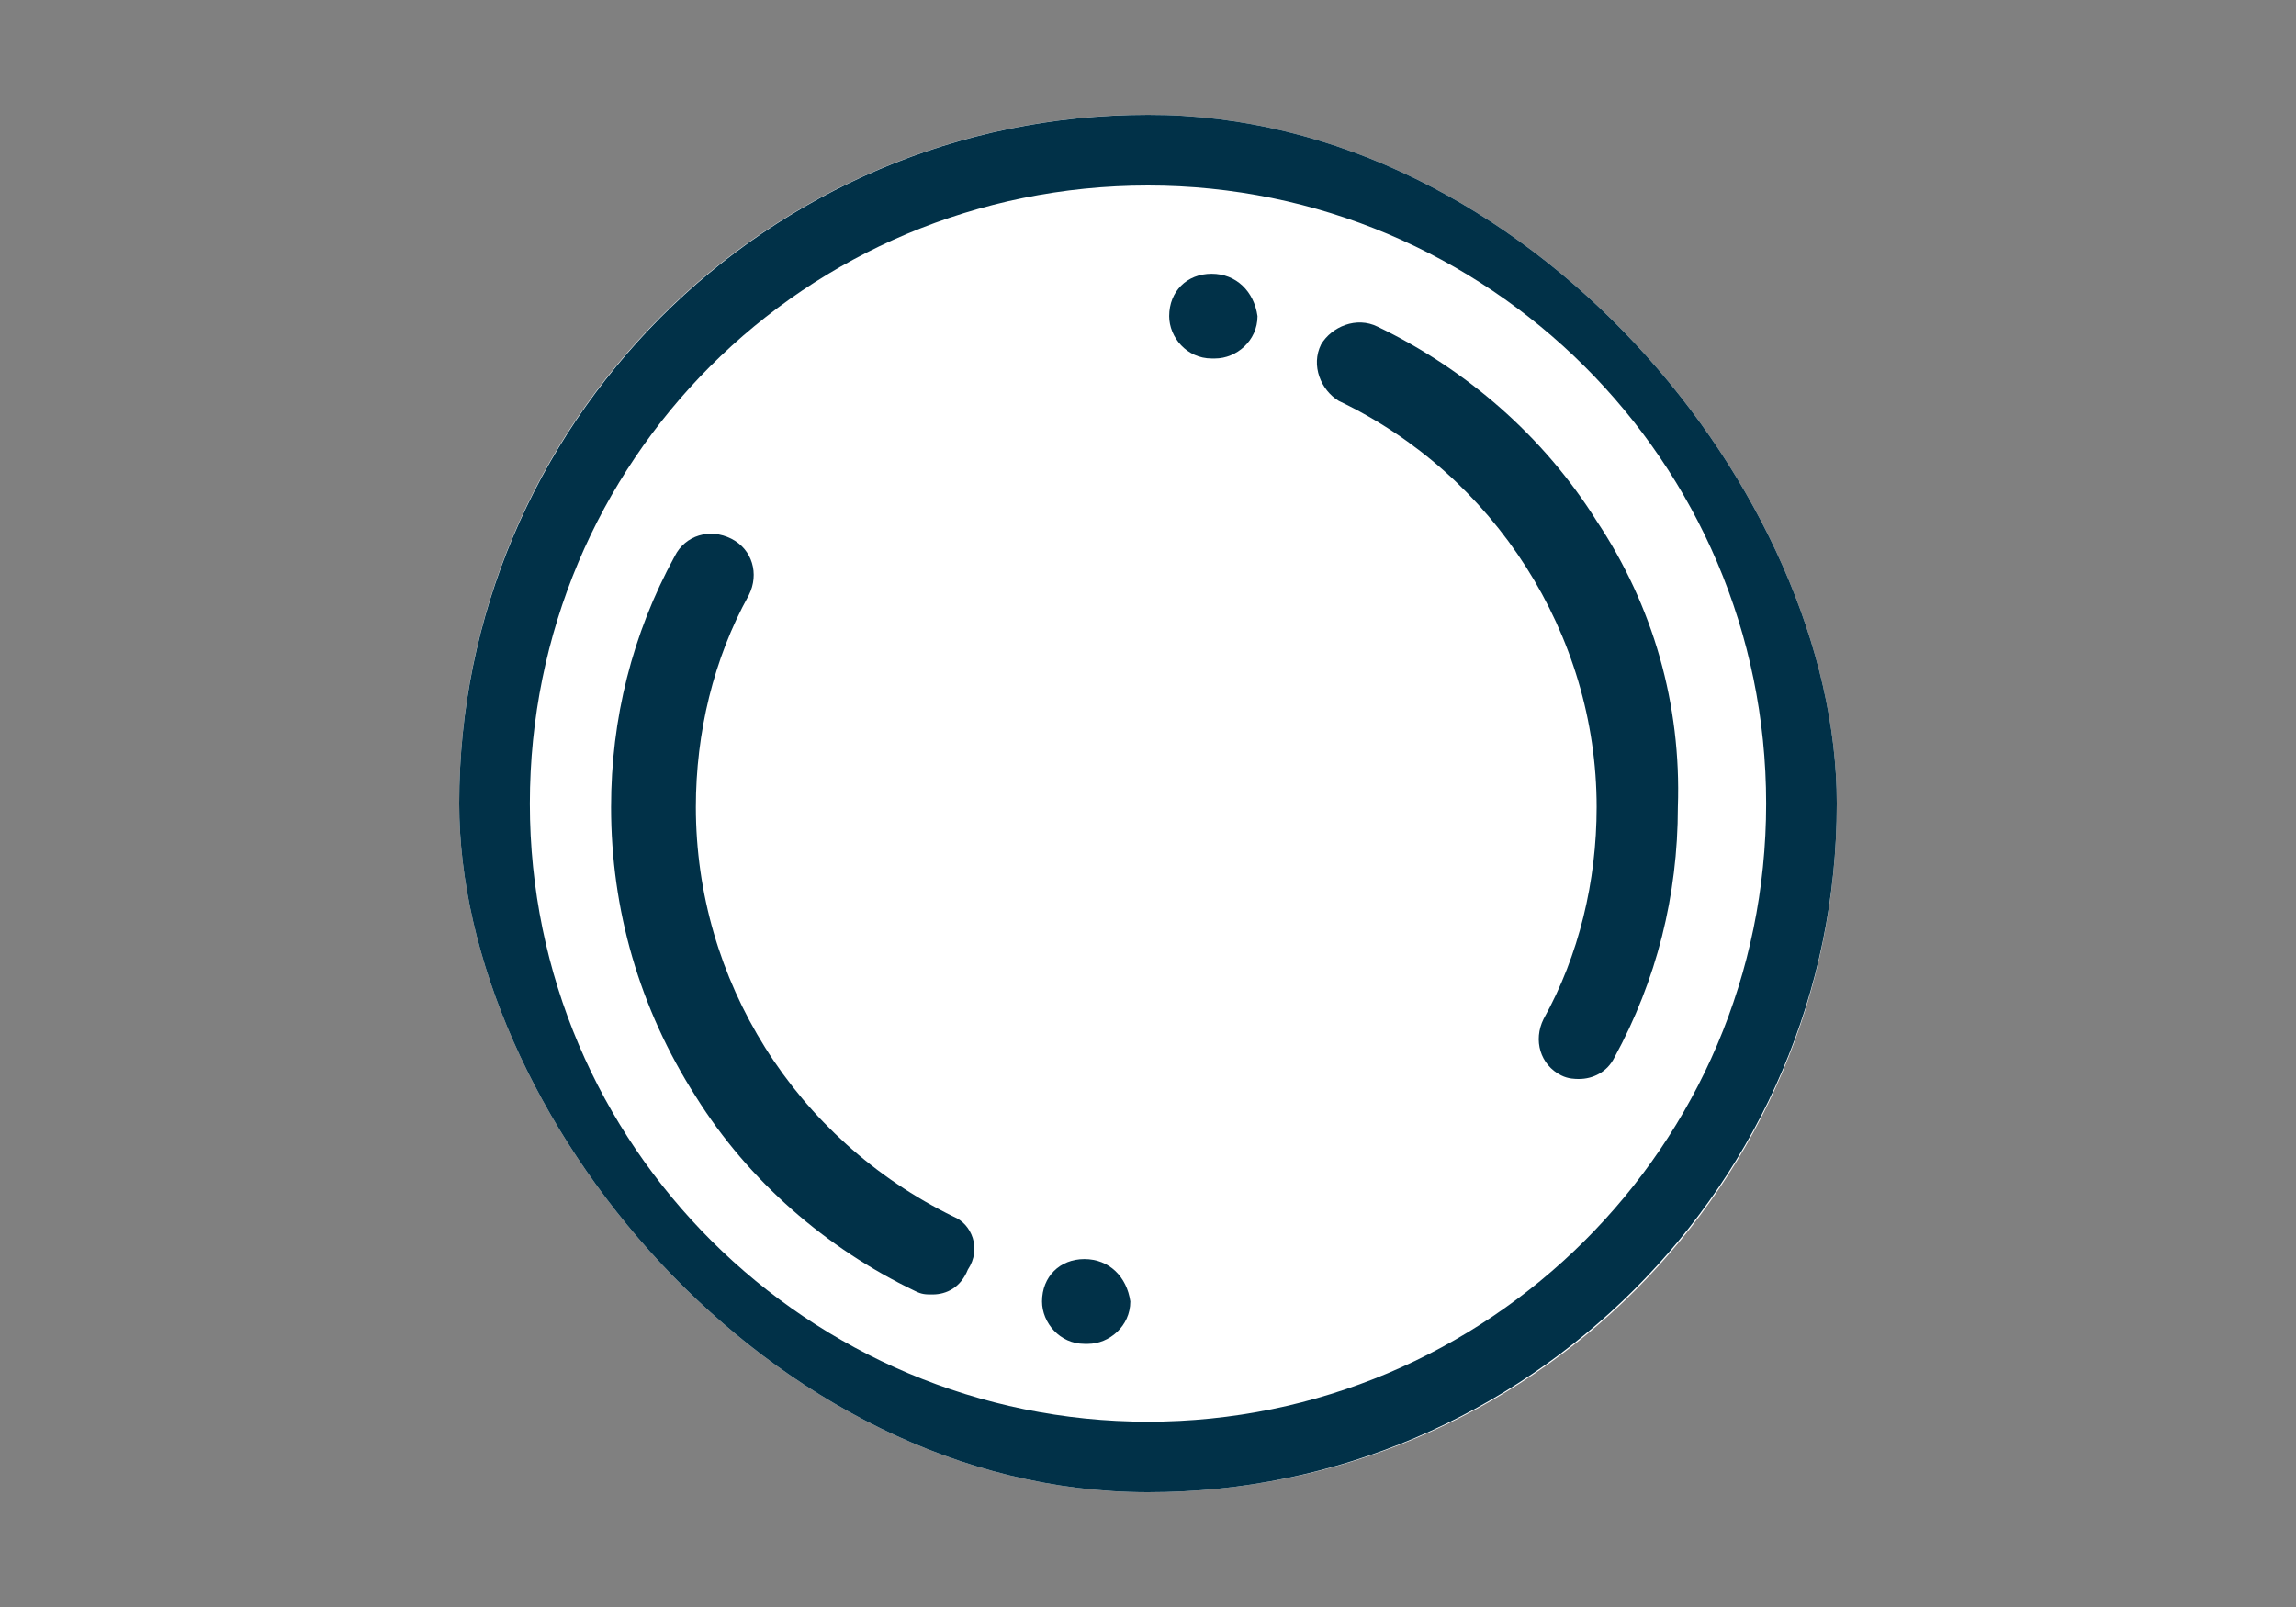
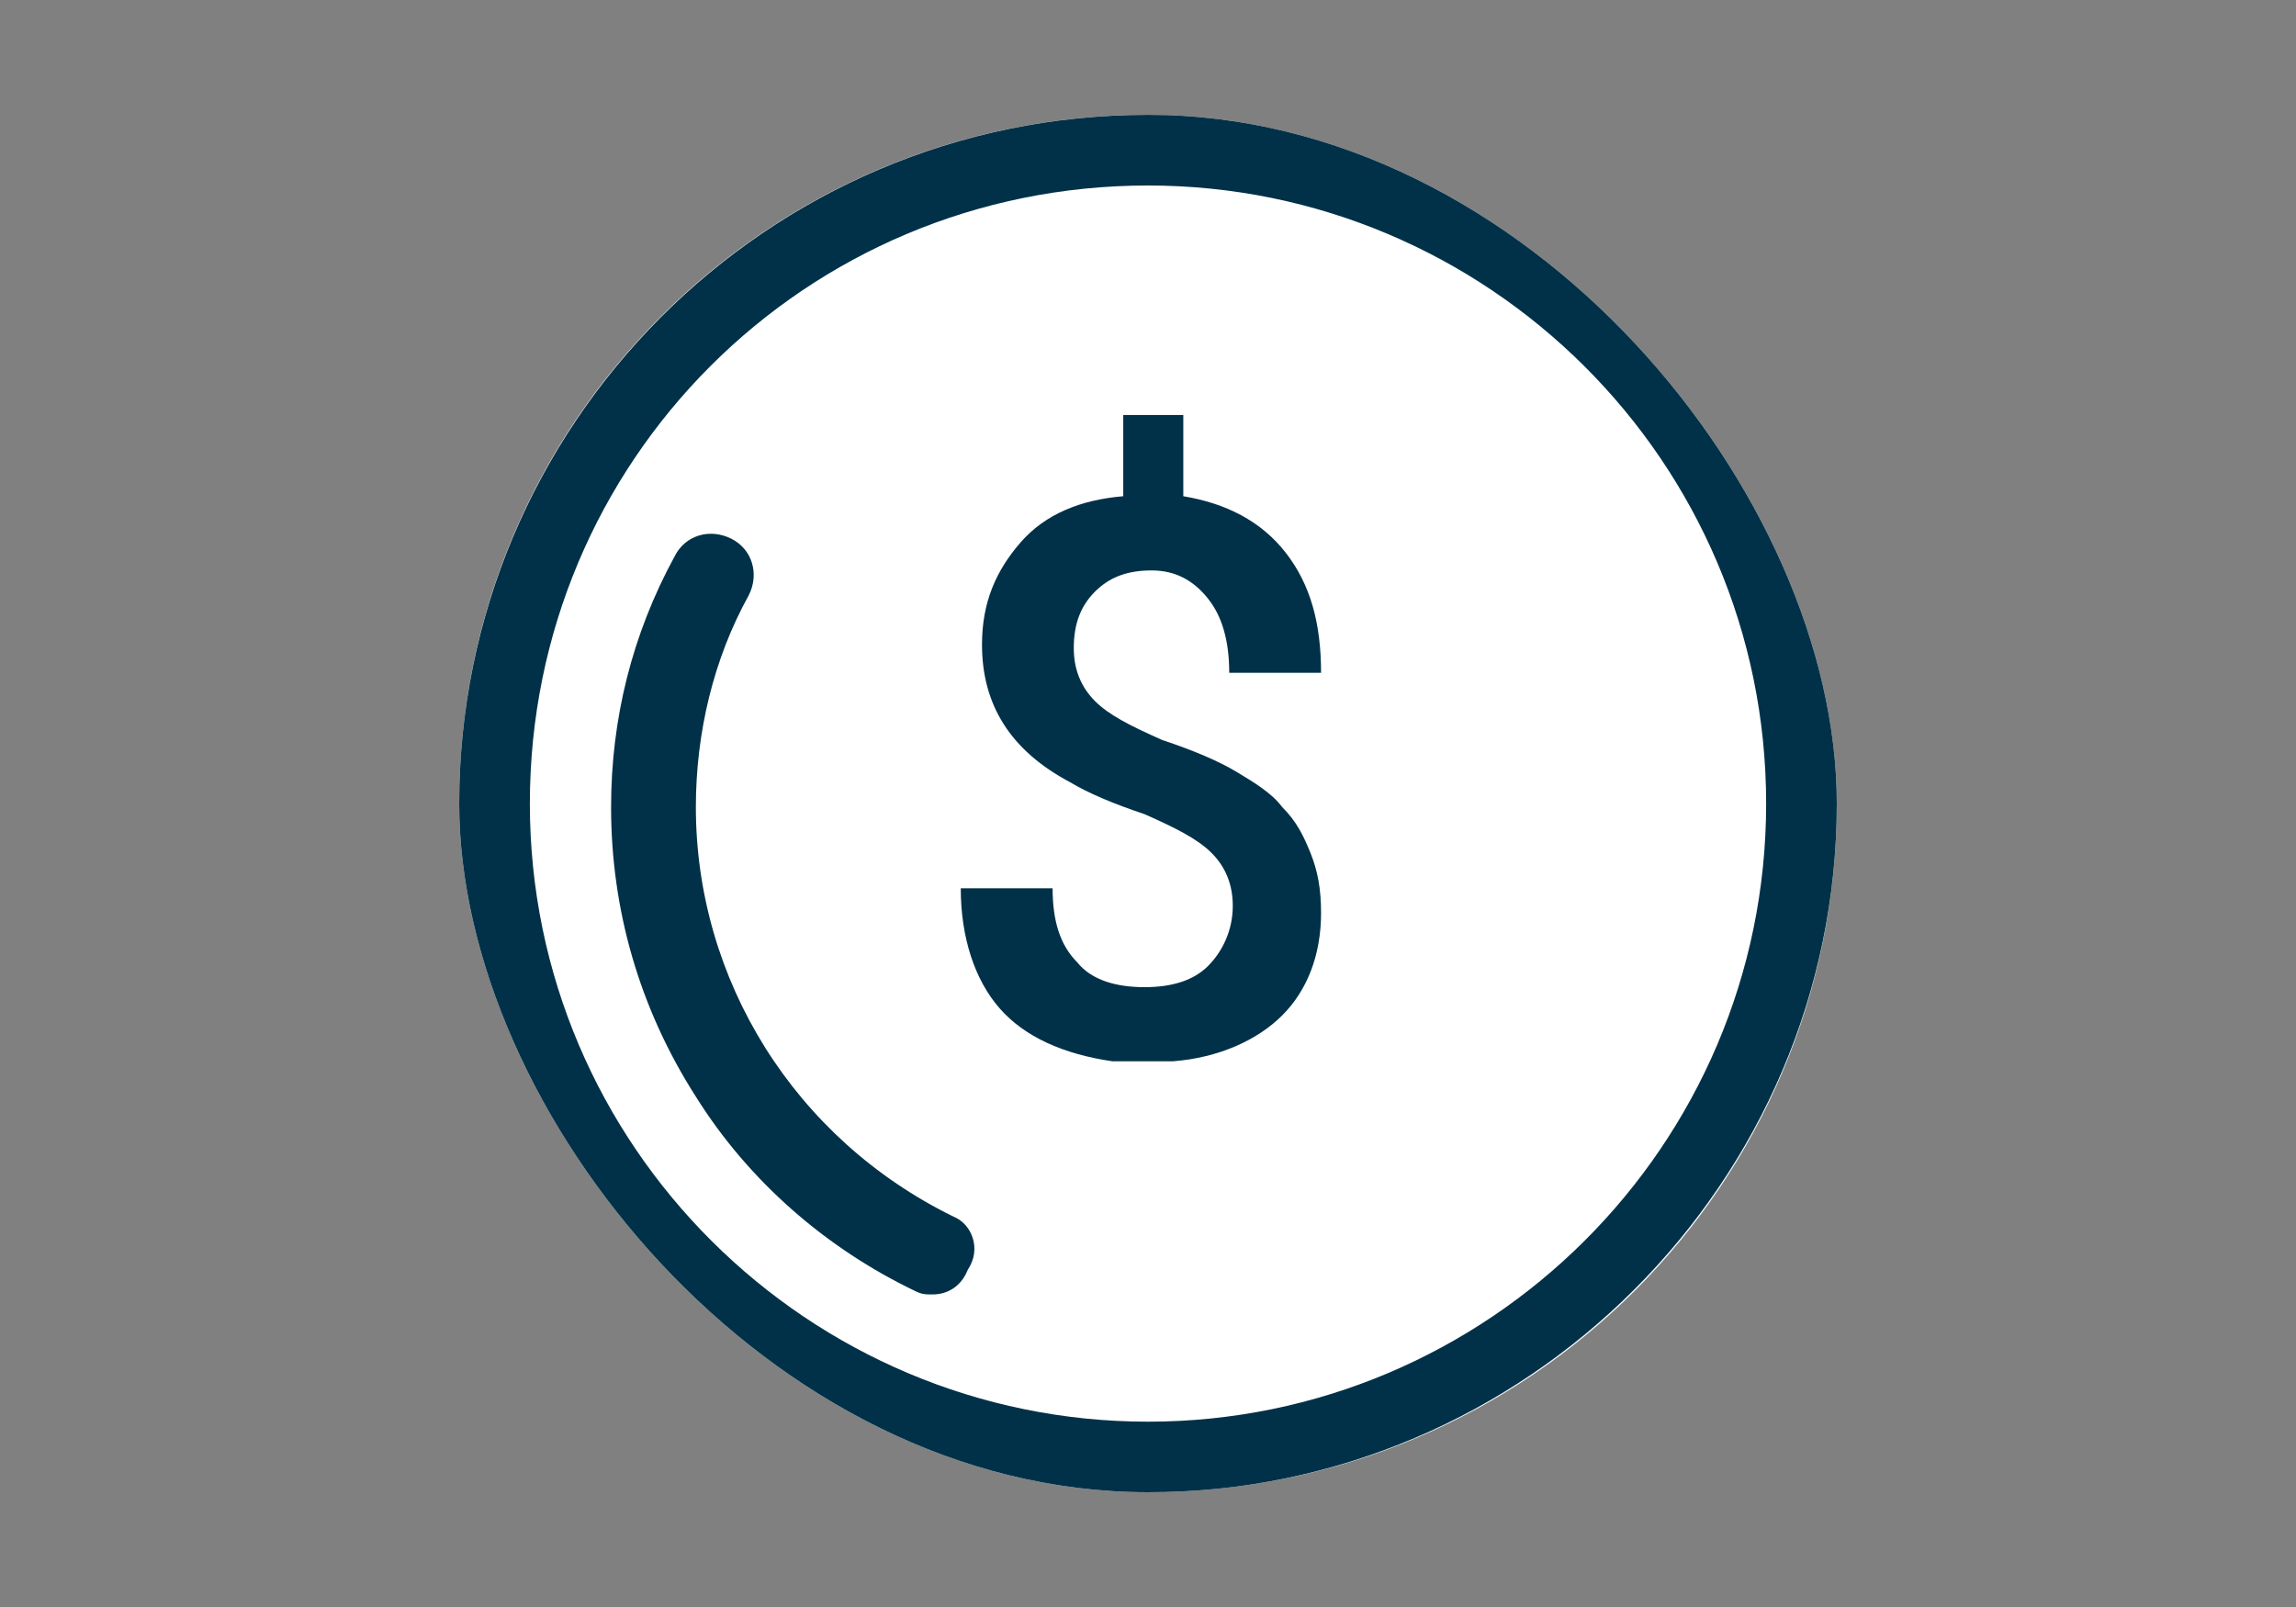
<svg xmlns="http://www.w3.org/2000/svg" width="40" height="28" viewBox="0 0 40 28" fill="none">
  <rect x="0" y="0" width="40" height="28" fill="#808080" stroke="none" />
  <g clip-path="url(#clip0_603_156)">
    <rect x="8" y="2" width="24" height="24" rx="12" fill="white" />
    <path fill-rule="evenodd" clip-rule="evenodd" d="M20 3.232C14.031 3.232 9.231 8.032 9.231 14.002C9.231 19.971 14.092 24.771 20 24.771C25.908 24.771 30.769 19.971 30.769 14.002C30.769 8.032 25.908 3.232 20 3.232ZM20 26.002C13.354 26.002 8 20.586 8 14.002C8 7.417 13.354 2.001 20 2.001C26.646 2.001 32 7.417 32 14.002C32 20.586 26.585 26.002 20 26.002Z" fill="#013148" />
-     <path d="M21.477 15.785C21.477 15.416 21.354 15.108 21.108 14.862C20.861 14.616 20.492 14.431 19.938 14.185C19.384 14 18.954 13.816 18.646 13.631C17.6 13.077 17.108 12.277 17.108 11.231C17.108 10.492 17.354 9.939 17.784 9.446C18.215 8.954 18.831 8.708 19.569 8.646V7.231H20.615V8.646C21.354 8.769 21.969 9.077 22.4 9.631C22.831 10.185 23.015 10.862 23.015 11.723H21.415C21.415 11.169 21.292 10.739 21.046 10.431C20.8 10.123 20.492 9.939 20.061 9.939C19.631 9.939 19.323 10.062 19.077 10.308C18.831 10.554 18.707 10.862 18.707 11.293C18.707 11.662 18.831 11.969 19.077 12.216C19.323 12.462 19.692 12.646 20.246 12.893C20.8 13.077 21.231 13.262 21.538 13.446C21.846 13.631 22.154 13.816 22.338 14.062C22.584 14.308 22.707 14.554 22.831 14.862C22.954 15.169 23.015 15.477 23.015 15.908C23.015 16.646 22.769 17.262 22.338 17.692C21.907 18.123 21.231 18.431 20.431 18.492V19.785H19.384V18.492C18.523 18.369 17.846 18.062 17.415 17.569C16.984 17.077 16.738 16.339 16.738 15.477H18.338C18.338 16.031 18.461 16.462 18.769 16.769C19.015 17.077 19.446 17.2 19.938 17.2C20.431 17.2 20.8 17.077 21.046 16.831C21.292 16.585 21.477 16.216 21.477 15.785Z" fill="#013148" />
-     <path fill-rule="evenodd" clip-rule="evenodd" d="M27.816 9.077C26.892 7.6 25.539 6.431 24 5.692C23.631 5.508 23.2 5.692 23.016 6C22.831 6.369 23.016 6.8 23.323 6.985C26.031 8.277 27.816 11.046 27.816 14.062C27.816 15.354 27.508 16.646 26.892 17.754C26.708 18.123 26.831 18.554 27.2 18.738C27.323 18.8 27.446 18.8 27.508 18.8C27.754 18.8 28 18.677 28.123 18.431C28.862 17.077 29.231 15.6 29.231 14.062C29.293 12.277 28.8 10.554 27.816 9.077Z" fill="#013148" />
-     <path fill-rule="evenodd" clip-rule="evenodd" d="M21.108 4.77C20.677 4.77 20.369 5.077 20.369 5.508C20.369 5.877 20.677 6.246 21.108 6.246H21.169C21.538 6.246 21.908 5.939 21.908 5.508C21.846 5.077 21.538 4.77 21.108 4.77Z" fill="#013148" />
+     <path d="M21.477 15.785C21.477 15.416 21.354 15.108 21.108 14.862C20.861 14.616 20.492 14.431 19.938 14.185C19.384 14 18.954 13.816 18.646 13.631C17.6 13.077 17.108 12.277 17.108 11.231C17.108 10.492 17.354 9.939 17.784 9.446C18.215 8.954 18.831 8.708 19.569 8.646V7.231H20.615V8.646C21.354 8.769 21.969 9.077 22.4 9.631C22.831 10.185 23.015 10.862 23.015 11.723H21.415C21.415 11.169 21.292 10.739 21.046 10.431C20.8 10.123 20.492 9.939 20.061 9.939C19.631 9.939 19.323 10.062 19.077 10.308C18.831 10.554 18.707 10.862 18.707 11.293C18.707 11.662 18.831 11.969 19.077 12.216C19.323 12.462 19.692 12.646 20.246 12.893C20.8 13.077 21.231 13.262 21.538 13.446C21.846 13.631 22.154 13.816 22.338 14.062C22.584 14.308 22.707 14.554 22.831 14.862C22.954 15.169 23.015 15.477 23.015 15.908C23.015 16.646 22.769 17.262 22.338 17.692C21.907 18.123 21.231 18.431 20.431 18.492H19.384V18.492C18.523 18.369 17.846 18.062 17.415 17.569C16.984 17.077 16.738 16.339 16.738 15.477H18.338C18.338 16.031 18.461 16.462 18.769 16.769C19.015 17.077 19.446 17.2 19.938 17.2C20.431 17.2 20.8 17.077 21.046 16.831C21.292 16.585 21.477 16.216 21.477 15.785Z" fill="#013148" />
    <path fill-rule="evenodd" clip-rule="evenodd" d="M16.615 21.2C13.846 19.846 12.123 17.077 12.123 14.062C12.123 12.769 12.431 11.477 13.046 10.369C13.231 10 13.107 9.569 12.738 9.385C12.369 9.2 11.938 9.323 11.754 9.692C11.015 11.046 10.646 12.523 10.646 14.062C10.646 15.846 11.138 17.569 12.123 19.108C13.046 20.585 14.4 21.754 15.938 22.492C16.061 22.554 16.123 22.554 16.246 22.554C16.492 22.554 16.738 22.431 16.861 22.123C17.108 21.754 16.923 21.323 16.615 21.2Z" fill="#013148" />
-     <path fill-rule="evenodd" clip-rule="evenodd" d="M18.892 21.938C18.462 21.938 18.154 22.246 18.154 22.676C18.154 23.046 18.462 23.415 18.892 23.415H18.954C19.323 23.415 19.692 23.107 19.692 22.676C19.631 22.246 19.323 21.938 18.892 21.938Z" fill="#013148" />
-     <path d="M22 7L16.5 6.5L15 9V16L17 20.5L21 21.5L24.5 17.5L24 9.5L22 7Z" fill="white" />
  </g>
  <defs>
    <clipPath id="clip0_603_156">
      <rect x="8" y="2" width="24" height="24" rx="12" fill="white" />
    </clipPath>
  </defs>
</svg>